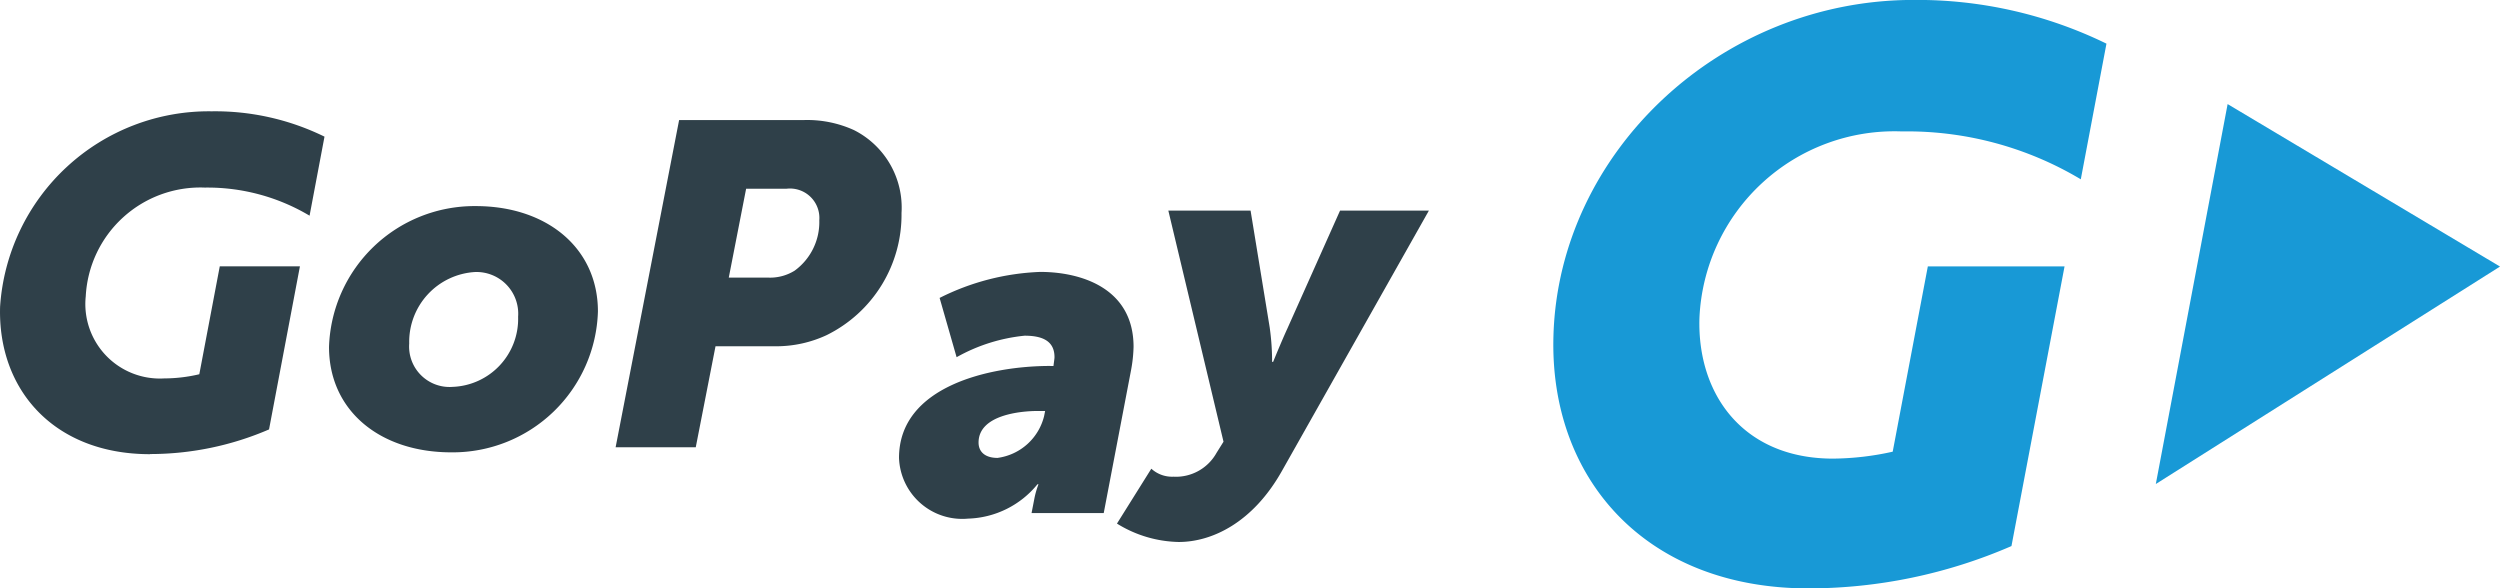
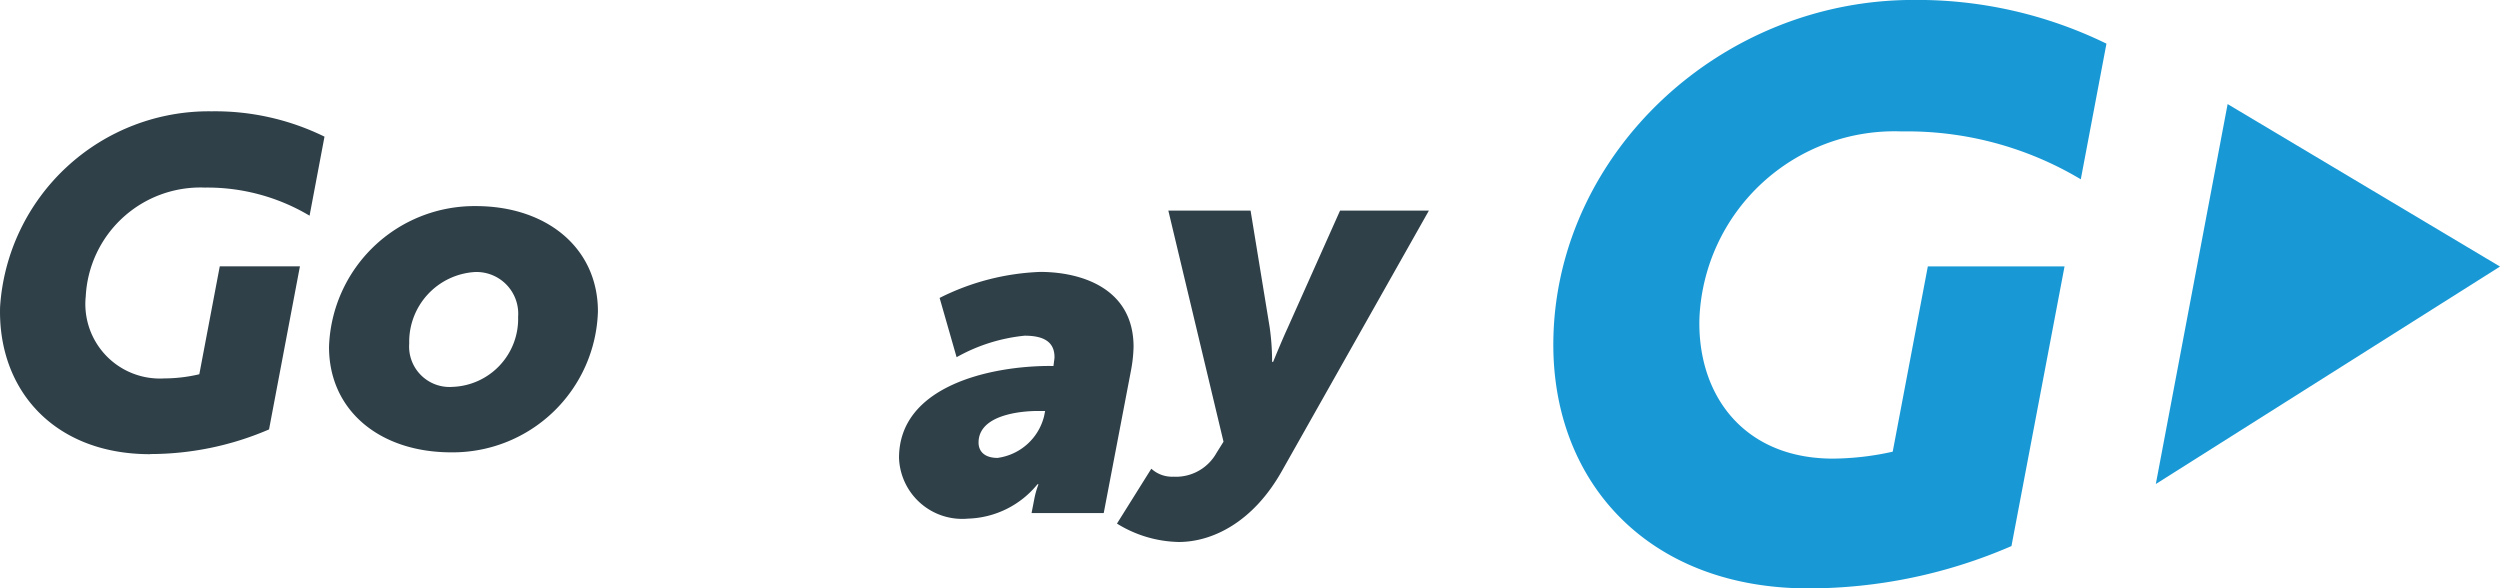
<svg xmlns="http://www.w3.org/2000/svg" width="113.869" height="26.803" viewBox="0 0 113.869 26.803">
  <defs>
    <style>.a{fill:#1899d6;}.b{fill:#2f4049;}</style>
  </defs>
  <g transform="translate(-180.478 -74.7)">
    <path class="a" d="M639.779,101.5c-7.428,0-11.821-5.01-11.616-11.537.253-8.344,7.617-15.266,16.4-15.266a19.654,19.654,0,0,1,8.787,1.991l-1.169,6.179a15.419,15.419,0,0,0-8.155-2.181,8.892,8.892,0,0,0-9.214,8.487c-.111,3.508,2.007,6.416,6.084,6.416a12.838,12.838,0,0,0,2.718-.316l1.6-8.439h6.227l-2.418,12.738a23.259,23.259,0,0,1-9.245,1.928" transform="translate(-376.928)" />
    <path class="a" d="M817.477,112.1l-12.406-7.4L801.8,122.005Z" transform="translate(-523.13 -25.259)" />
    <path class="b" d="M281.985,134.1c3.224,0,5.563,1.9,5.563,4.8a6.617,6.617,0,0,1-6.685,6.416c-3.224,0-5.563-1.881-5.563-4.8a6.629,6.629,0,0,1,6.685-6.416m-1.059,8.234a3.1,3.1,0,0,0,2.987-3.192,1.9,1.9,0,0,0-1.96-2.039,3.186,3.186,0,0,0-3,3.256,1.842,1.842,0,0,0,1.975,1.975" transform="translate(-79.836 -50.013)" />
-     <path class="b" d="M360.792,109.3h5.689a5.135,5.135,0,0,1,2.276.458,3.95,3.95,0,0,1,2.165,3.777,6.111,6.111,0,0,1-3.414,5.563,5.445,5.445,0,0,1-2.292.506h-2.766l-.9,4.6H357.9Zm4.03,7.175a2.114,2.114,0,0,0,1.233-.316,2.736,2.736,0,0,0,1.122-2.292,1.34,1.34,0,0,0-1.5-1.438h-1.833l-.79,4.046Z" transform="translate(-149.382 -29.132)" />
    <path class="b" d="M446.49,138.383h.142c.016-.142.047-.332.047-.4,0-.711-.506-.98-1.359-.98a7.907,7.907,0,0,0-3.1.98l-.774-2.7a11.066,11.066,0,0,1,4.583-1.185c1.817,0,4.251.711,4.251,3.414a6.522,6.522,0,0,1-.111,1.043l-1.248,6.527h-3.287l.126-.648a3.914,3.914,0,0,1,.19-.664h-.047a4.236,4.236,0,0,1-3.161,1.565,2.88,2.88,0,0,1-3.145-2.766c0-3.271,4.141-4.188,6.89-4.188m-2.4,4.188a2.532,2.532,0,0,0,2.118-1.9l.047-.237h-.332c-.774,0-2.7.174-2.7,1.438,0,.4.269.7.869.7" transform="translate(-218.171 -47.013)" />
    <path class="b" d="M504.992,147.521a2.12,2.12,0,0,0,1.944-1.09l.316-.506L504.739,135.4h3.746l.869,5.31a11.11,11.11,0,0,1,.111,1.58h.047s.379-.932.648-1.517l2.4-5.373h4.046l-6.7,11.869c-1.328,2.355-3.192,3.224-4.694,3.224a5.527,5.527,0,0,1-2.813-.838l1.565-2.5a1.4,1.4,0,0,0,1.027.363" transform="translate(-271.046 -51.107)" />
    <path class="b" d="M187.309,122.414c-4.362,0-6.938-2.924-6.827-6.717a9.53,9.53,0,0,1,9.64-8.9,11.317,11.317,0,0,1,5.136,1.154l-.68,3.6a9.086,9.086,0,0,0-4.773-1.28,5.226,5.226,0,0,0-5.421,4.947,3.394,3.394,0,0,0,3.572,3.745,7.016,7.016,0,0,0,1.6-.19l.932-4.915h3.651l-1.407,7.428a13.682,13.682,0,0,1-5.421,1.122" transform="translate(0 -27.027)" />
  </g>
</svg>